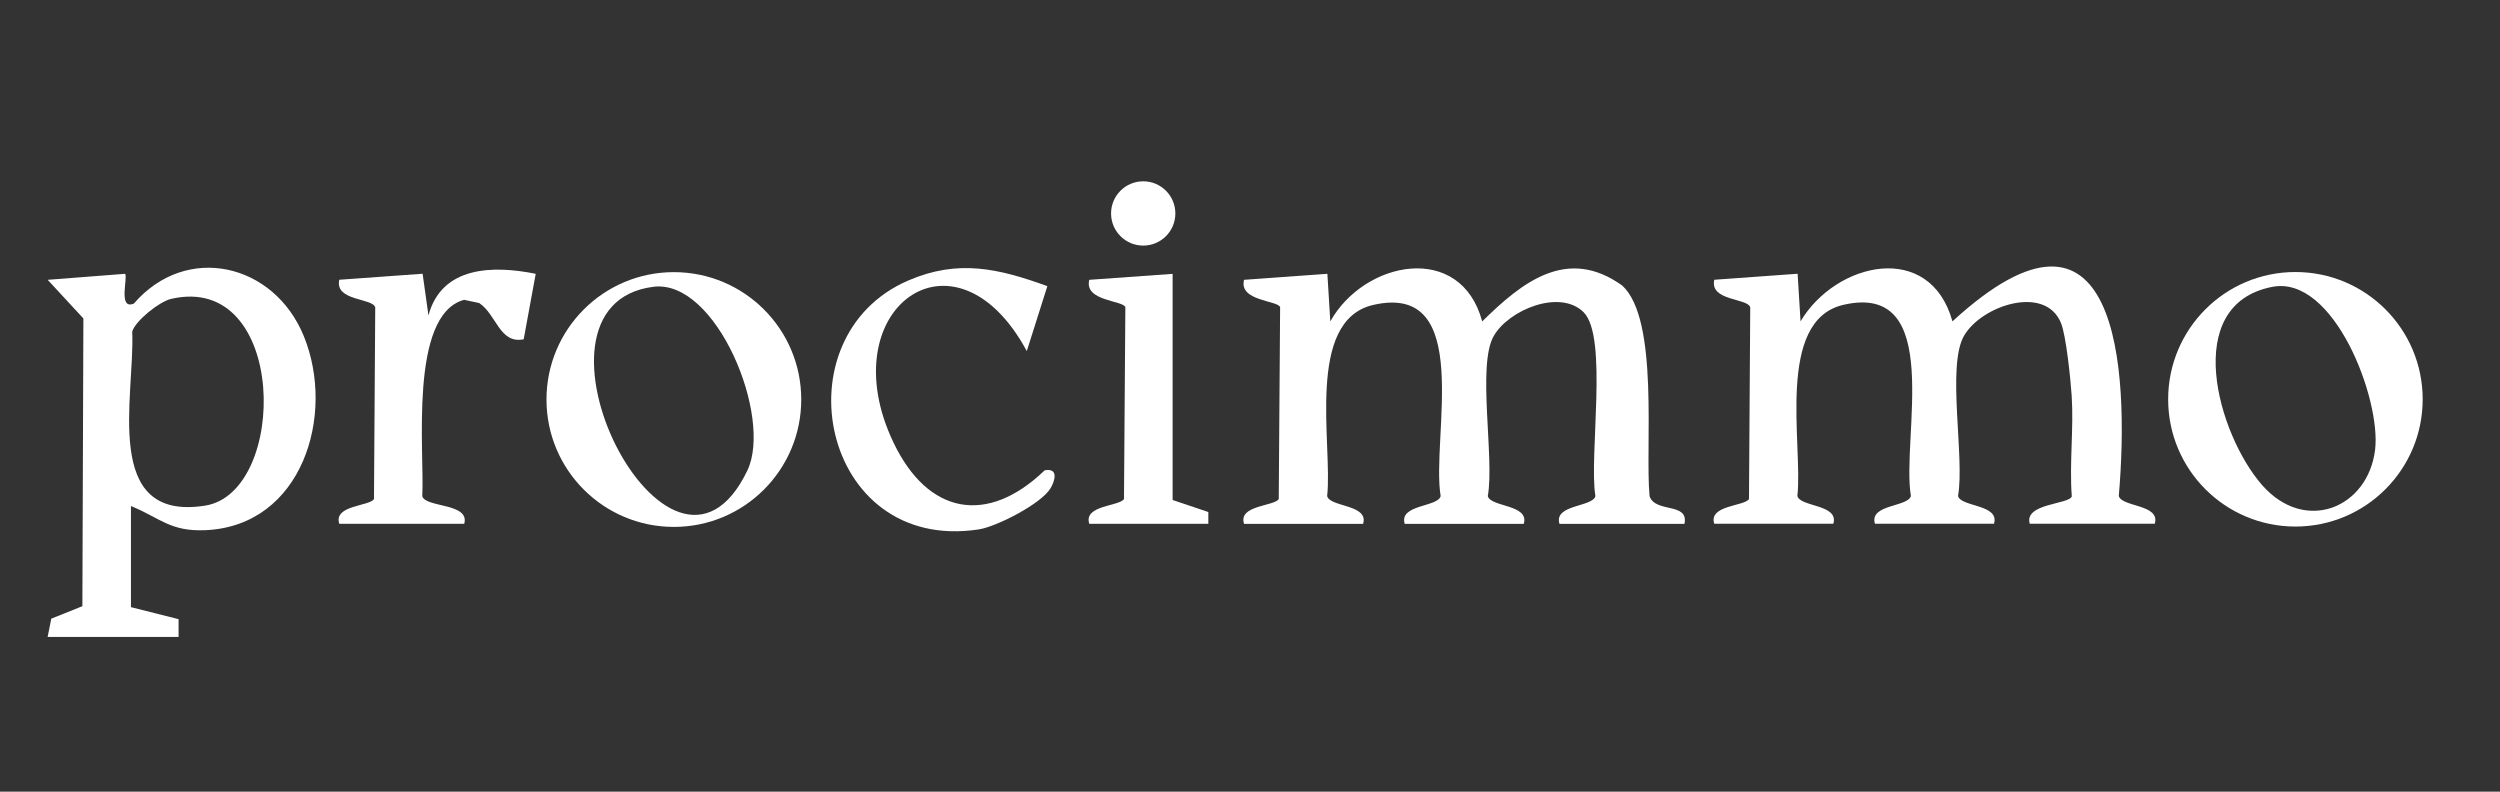
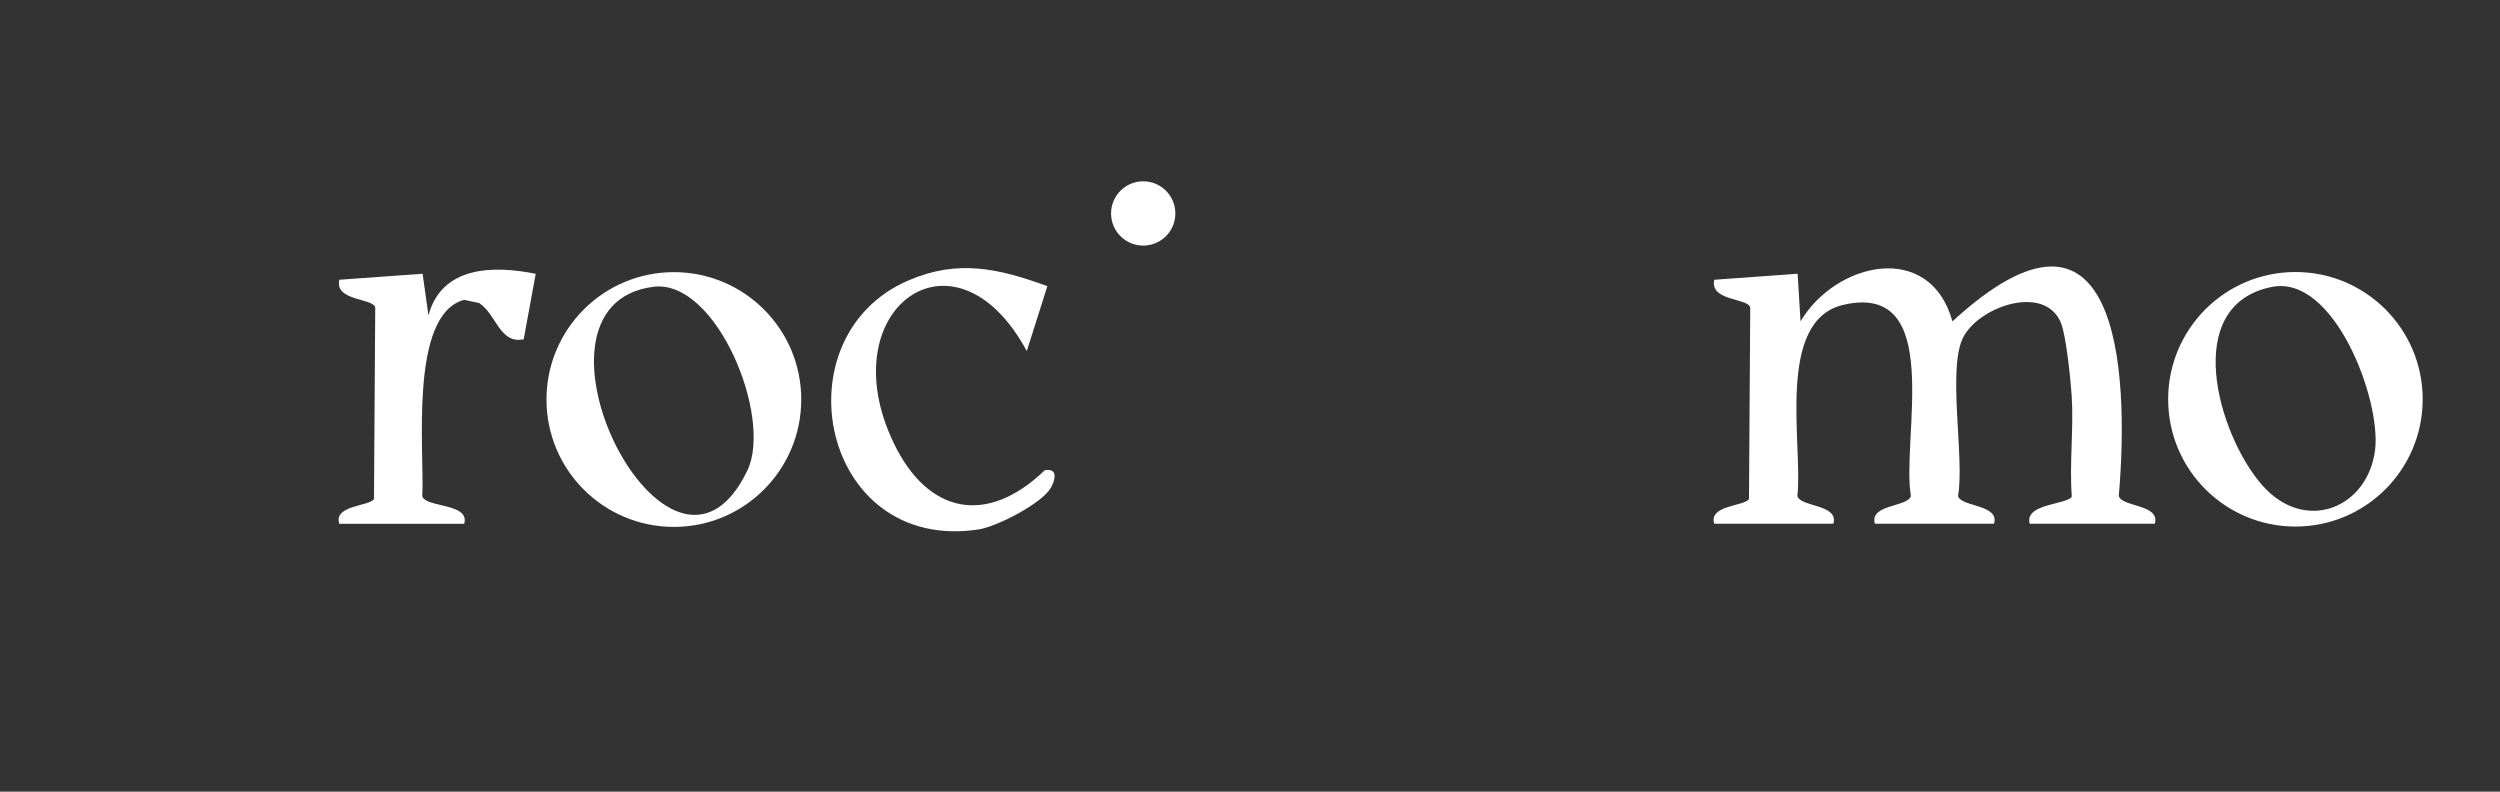
<svg xmlns="http://www.w3.org/2000/svg" id="Calque_1" viewBox="0 0 420 133">
  <rect x="0" y="0" width="420" height="133" fill="#333333" stroke="none" />
  <defs>
    <style>      .st0 {        fill: #fff;      }    </style>
  </defs>
-   <path class="st0" d="M209,88c-1.02-3.15,5.07-2.93,5.83-4.16l.23-32.23c-.32-1.15-6.98-.99-6.06-4.6l14-1.01.49,8c5.71-10.24,21.92-13.42,25.52,0,6.71-6.62,14.29-12.65,23.52-6.03,6.26,5.71,3.81,27.26,4.6,35.4.98,2.87,6.62.96,5.86,4.64h-21c-.99-3.3,5.59-2.79,6.04-4.67-1.12-6.56,2.18-26.74-1.98-30.88-3.98-3.96-12.6-.41-15.11,4-2.82,4.94.16,20.43-.99,26.88.45,1.88,7.03,1.37,6.04,4.67h-20c-.99-3.3,5.59-2.79,6.04-4.67-1.64-9.74,5.73-36.04-11.33-32.11-11.47,2.64-6.78,23.6-7.74,32.11.45,1.88,7.03,1.37,6.04,4.67h-20Z" />
  <path class="st0" d="M288,88c-1.02-3.15,5.07-2.93,5.83-4.16l.21-32.19c-.39-1.61-6.84-1.03-6.04-4.65l14-1.01.49,8c5.94-10,21.74-13.61,25.52,0,27.75-25.46,29.8,7.62,27.95,29.33.45,1.88,7.03,1.37,6.04,4.67h-21c-1.01-3.46,6.69-3.23,7.06-4.61-.42-5.58.35-11.39-.02-16.93-.19-2.76-.92-10.05-1.8-12.2-2.67-6.49-13.38-2.92-16.3,2.19s.16,20.43-.99,26.88c.45,1.88,7.03,1.37,6.04,4.67h-20c-.99-3.3,5.59-2.79,6.04-4.67-1.64-9.74,5.73-36.04-11.33-32.11-11.47,2.64-6.78,23.6-7.74,32.11.45,1.88,7.03,1.37,6.04,4.67h-20Z" />
-   <path class="st0" d="M22,85v17l8,2.02v2.98H8l.62-3.07,5.22-2.09.17-48.34-6-6.49,13-1.01c.53.53-1.24,6.14,1.48,5,8.82-10.21,23.54-6.8,28.55,5.47,5.4,13.24-.27,31.89-16.52,32.6-5.91.26-7.58-2.02-12.52-4.06ZM28.71,50.22c-1.92.45-5.96,3.65-6.5,5.49.5,10.69-5.25,31.99,12.23,29.24,14.06-2.21,13.91-39.31-5.73-34.73Z" />
  <path class="st0" d="M134.61,67.12c0,11.82-9.58,21.4-21.4,21.4s-21.4-9.58-21.4-21.4,9.58-21.4,21.4-21.4,21.4,9.58,21.4,21.4ZM109.77,48.18c-24.79,3.14,2.82,57.84,15.78,30.88,4.32-8.98-5.19-32.22-15.78-30.88Z" />
  <path class="st0" d="M407.01,67.08c0,11.81-9.57,21.38-21.38,21.38s-21.38-9.57-21.38-21.38,9.57-21.38,21.38-21.38,21.38,9.57,21.38,21.38ZM381.75,48.19c-15.47,3-9.12,24.84-1.73,33.29,7.25,8.27,17.83,3.84,19-5.95,1.01-8.51-6.92-29.34-17.27-27.34Z" />
  <path class="st0" d="M57,88c-1.02-3.15,5.07-2.93,5.83-4.16l.21-32.19c-.39-1.61-6.84-1.03-6.04-4.65l14-1.01.98,7c2.22-8.28,10.83-8.45,18.02-6.99l-2.02,11c-4.06.82-4.55-4.15-7.47-6.09l-2.54-.54c-9.34,2.52-6.62,25.73-7.03,32.97.47,1.98,8.05,1.11,7.05,4.66h-21Z" />
  <path class="st0" d="M175.96,48.06l-3.46,10.92c-12.1-22.41-33.11-7-22.38,15.4,5.77,12.04,15.72,13.94,25.39,4.63,2.42-.43,1.68,1.83.99,3-1.54,2.61-9.06,6.47-12.07,6.93-26.52,4.06-33.79-32.36-11.83-41.82,8.37-3.61,15.15-2.02,23.35.95Z" />
  <g>
-     <path class="st0" d="M197,46v38l6,2.02v1.98s-20,0-20,0c-1.02-3.15,5.07-2.93,5.83-4.16l.23-32.23c-.32-1.15-6.98-.99-6.06-4.6l14-1Z" />
    <circle class="st0" cx="192.06" cy="35.86" r="5.4" />
  </g>
</svg>